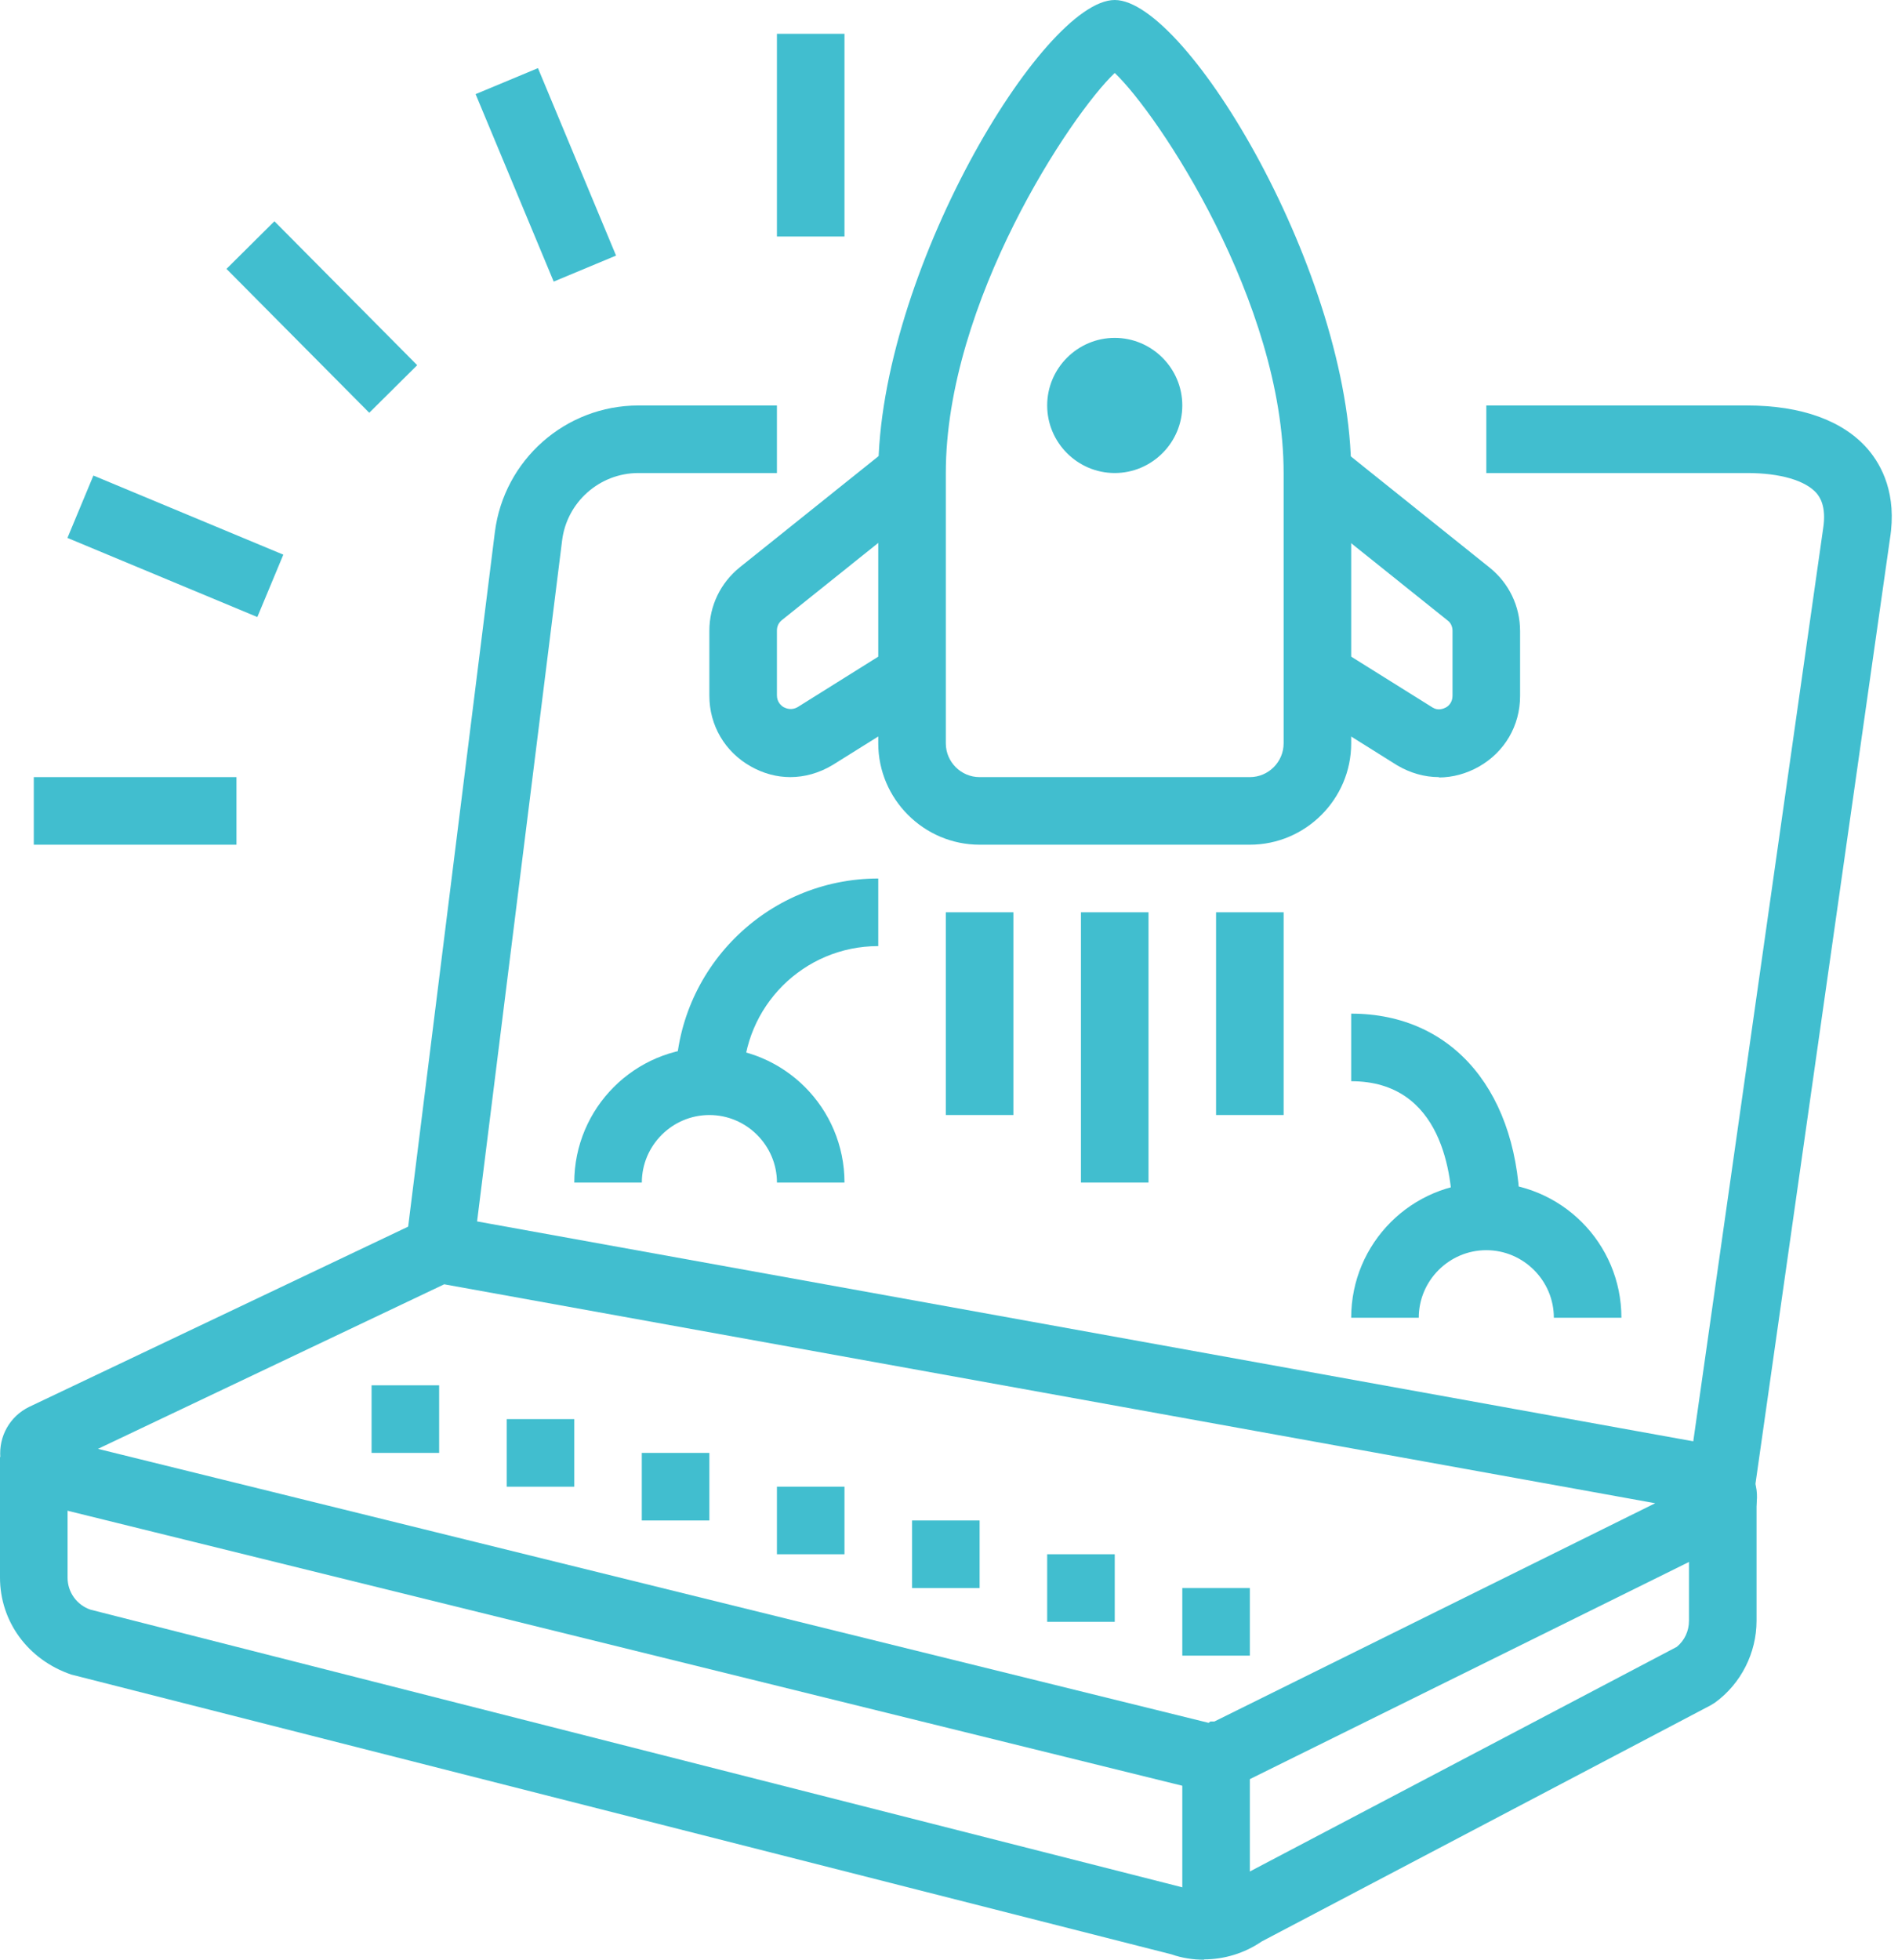
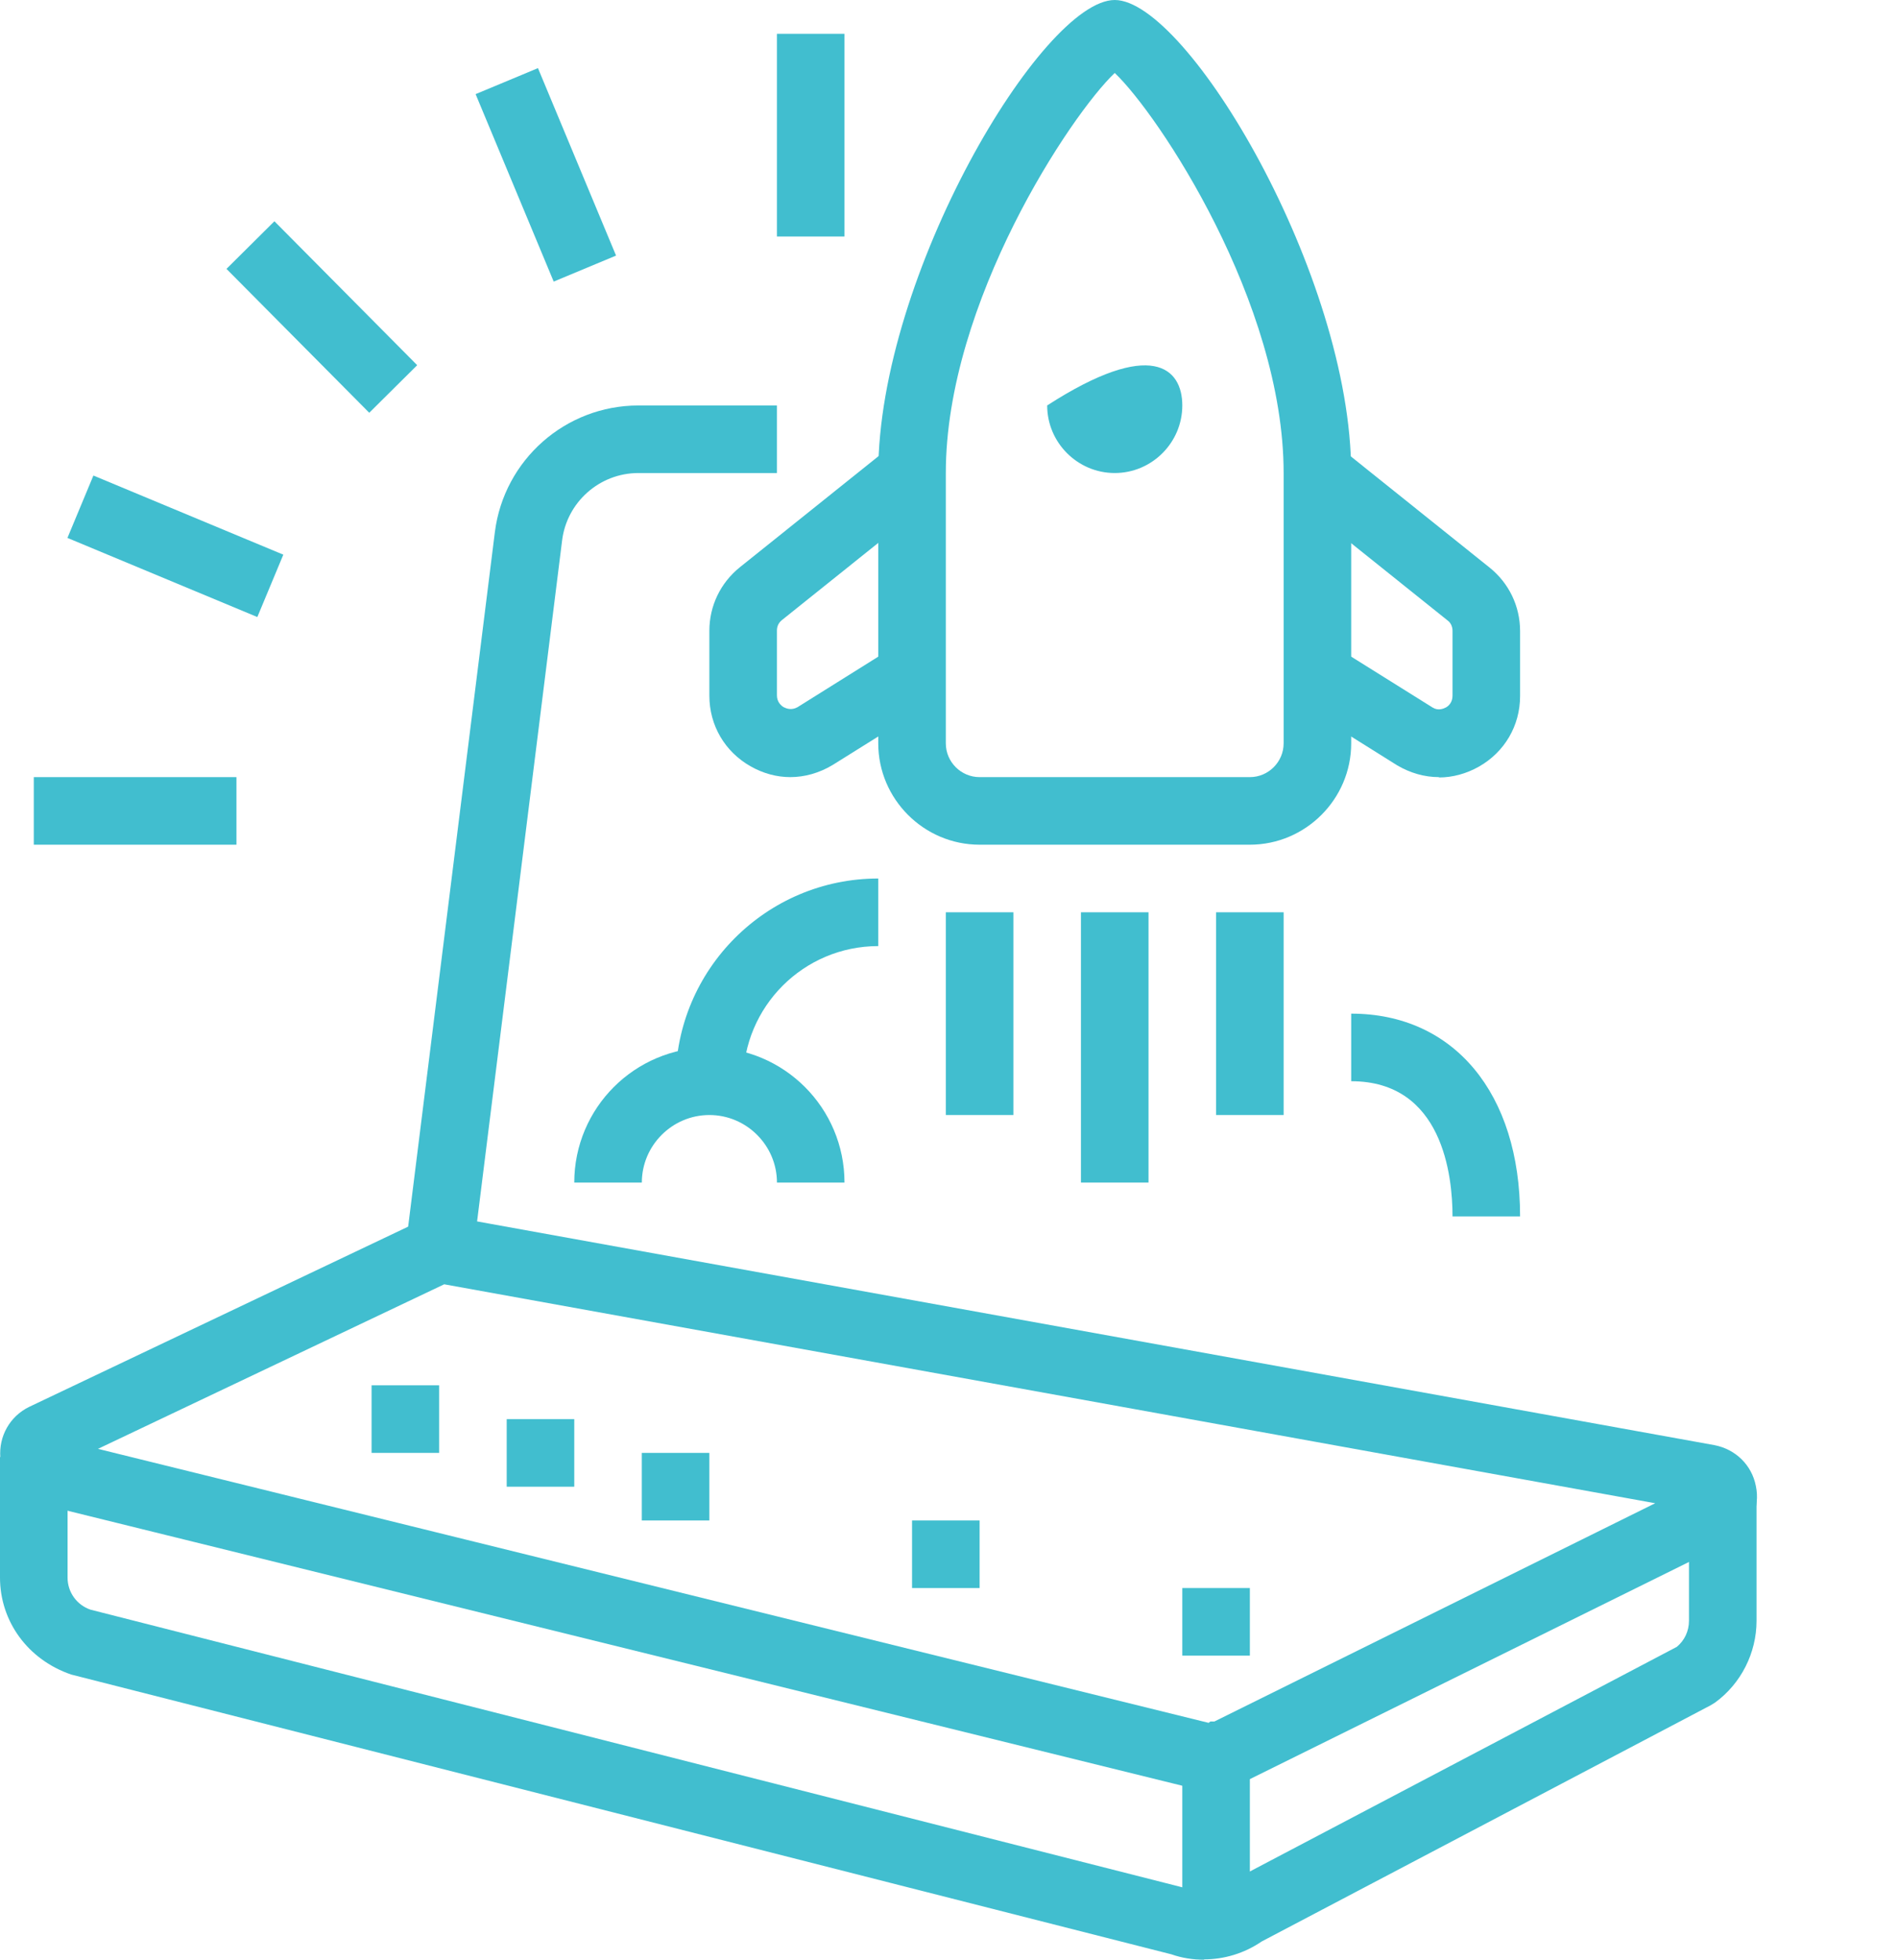
<svg xmlns="http://www.w3.org/2000/svg" width="62" height="64" viewBox="0 0 62 64" fill="none">
  <path d="M39.338 64C38.974 64 38.61 63.945 38.267 63.824L2.328 54.687C0.905 54.202 0 52.944 0 51.52V47.581H2.207V51.52C2.207 51.995 2.505 52.414 2.957 52.568L38.897 61.705C39.327 61.848 39.702 61.793 40 61.572L40.132 61.484L54.775 53.782C55.029 53.572 55.172 53.264 55.172 52.932V48.839H57.379V52.932C57.379 53.981 56.872 54.985 56.022 55.603L55.879 55.691L41.214 63.404C40.651 63.79 39.989 63.989 39.327 63.989L39.338 64Z" fill="#41BECF" />
  <path d="M39.547 58.482C39.327 58.482 39.106 58.449 38.885 58.383L1.258 49.103C0.529 48.871 0.066 48.297 0.011 47.602C-0.044 46.907 0.32 46.256 0.949 45.947L13.55 39.956C13.958 39.757 14.455 39.68 14.918 39.768L56 47.194C56.695 47.327 57.224 47.845 57.357 48.529C57.5 49.213 57.214 49.898 56.629 50.284L56.507 50.35L40.706 58.162C40.353 58.383 39.956 58.493 39.558 58.493L39.547 58.482ZM3.2 47.316L39.481 56.264L39.536 56.22H39.669L54.069 49.092L14.51 41.942L3.2 47.316Z" fill="#41BECF" />
  <path d="M40.828 57.379H38.621V62.863H40.828V57.379Z" fill="#41BECF" />
  <path d="M15.437 40.982L13.252 40.706L16.165 17.379C16.463 15.018 18.471 13.242 20.855 13.242H25.379V15.448H20.855C19.586 15.448 18.515 16.397 18.361 17.655L15.448 40.982H15.437Z" fill="#41BECF" />
-   <path d="M57.302 48.75L55.117 48.441L59.553 17.269C59.675 16.508 59.421 16.21 59.343 16.11C58.979 15.691 58.152 15.448 57.07 15.448H48.552V13.242H57.07C58.847 13.242 60.215 13.738 61.021 14.676C61.473 15.206 61.97 16.143 61.738 17.589L57.302 48.75Z" fill="#41BECF" />
  <path d="M14.345 45.241H12.138V47.448H14.345V45.241Z" fill="#41BECF" />
  <path d="M18.759 46.345H16.552V48.552H18.759V46.345Z" fill="#41BECF" />
  <path d="M23.172 47.448H20.965V49.655H23.172V47.448Z" fill="#41BECF" />
-   <path d="M27.586 48.551H25.379V50.758H27.586V48.551Z" fill="#41BECF" />
  <path d="M32 49.655H29.793V51.862H32V49.655Z" fill="#41BECF" />
-   <path d="M36.414 50.758H34.207V52.965H36.414V50.758Z" fill="#41BECF" />
  <path d="M40.828 51.862H38.621V54.069H40.828V51.862Z" fill="#41BECF" />
  <path d="M33.103 29.793H30.896V36.414H33.103V29.793Z" fill="#41BECF" />
  <path d="M37.517 29.793H35.31V38.62H37.517V29.793Z" fill="#41BECF" />
  <path d="M41.931 29.793H39.724V36.414H41.931V29.793Z" fill="#41BECF" />
  <path d="M40.827 27.586H32C30.179 27.586 28.689 26.096 28.689 24.276V15.448C28.689 8.982 34.052 0 36.414 0C38.775 0 44.138 8.982 44.138 15.448V24.276C44.138 26.096 42.648 27.586 40.827 27.586ZM36.414 2.383C34.99 3.73 30.896 9.876 30.896 15.448V24.276C30.896 24.883 31.393 25.379 32 25.379H40.827C41.434 25.379 41.931 24.883 41.931 24.276V15.448C41.931 9.876 37.837 3.73 36.414 2.383Z" fill="#41BECF" />
  <path d="M25.821 25.379C25.368 25.379 24.927 25.258 24.519 25.026C23.68 24.552 23.172 23.691 23.172 22.72V20.601C23.172 19.785 23.537 19.034 24.166 18.527L29.098 14.576L30.477 16.298L25.545 20.248C25.434 20.336 25.379 20.458 25.379 20.59V22.709C25.379 22.93 25.523 23.051 25.6 23.095C25.688 23.139 25.854 23.205 26.052 23.095L29.208 21.12L30.378 22.996L27.2 24.982C26.759 25.247 26.284 25.379 25.81 25.379H25.821Z" fill="#41BECF" />
  <path d="M47.007 25.379C46.532 25.379 46.069 25.246 45.638 24.993L42.449 22.995L43.619 21.12L46.797 23.106C46.974 23.216 47.139 23.15 47.227 23.106C47.316 23.062 47.448 22.94 47.448 22.72V20.601C47.448 20.468 47.393 20.336 47.282 20.259L42.35 16.308L43.729 14.587L48.662 18.538C49.291 19.045 49.655 19.795 49.655 20.612V22.731C49.655 23.702 49.147 24.562 48.309 25.037C47.9 25.268 47.448 25.39 47.007 25.39V25.379Z" fill="#41BECF" />
  <path d="M7.724 25.379H1.104V27.586H7.724V25.379Z" fill="#41BECF" />
  <path d="M3.051 15.53L2.203 17.567L8.406 20.151L9.255 18.114L3.051 15.53Z" fill="#41BECF" />
  <path d="M8.964 7.226L7.398 8.781L12.062 13.48L13.628 11.926L8.964 7.226Z" fill="#41BECF" />
  <path d="M27.586 1.104H25.379V7.724H27.586V1.104Z" fill="#41BECF" />
  <path d="M17.573 2.225L15.536 3.074L18.087 9.196L20.124 8.347L17.573 2.225Z" fill="#41BECF" />
-   <path d="M36.414 15.448C35.2 15.448 34.207 14.455 34.207 13.241C34.207 12.027 35.2 11.034 36.414 11.034C37.628 11.034 38.621 12.027 38.621 13.241C38.621 14.455 37.628 15.448 36.414 15.448Z" fill="#41BECF" />
+   <path d="M36.414 15.448C35.2 15.448 34.207 14.455 34.207 13.241C37.628 11.034 38.621 12.027 38.621 13.241C38.621 14.455 37.628 15.448 36.414 15.448Z" fill="#41BECF" />
  <path d="M27.586 38.621H25.38C25.38 37.407 24.386 36.414 23.173 36.414C21.959 36.414 20.966 37.407 20.966 38.621H18.759C18.759 36.182 20.734 34.207 23.173 34.207C25.611 34.207 27.586 36.182 27.586 38.621Z" fill="#41BECF" />
-   <path d="M52.965 43.034H50.758C50.758 41.821 49.765 40.828 48.551 40.828C47.338 40.828 46.345 41.821 46.345 43.034H44.138C44.138 40.596 46.113 38.621 48.551 38.621C50.99 38.621 52.965 40.596 52.965 43.034Z" fill="#41BECF" />
  <path d="M24.276 35.31H22.069C22.069 31.658 25.037 28.69 28.689 28.69V30.897C26.251 30.897 24.276 32.872 24.276 35.31Z" fill="#41BECF" />
  <path d="M49.655 39.724H47.448C47.448 38.4 47.128 35.31 44.138 35.31V33.103C47.492 33.103 49.655 35.707 49.655 39.724Z" fill="#41BECF" />
</svg>